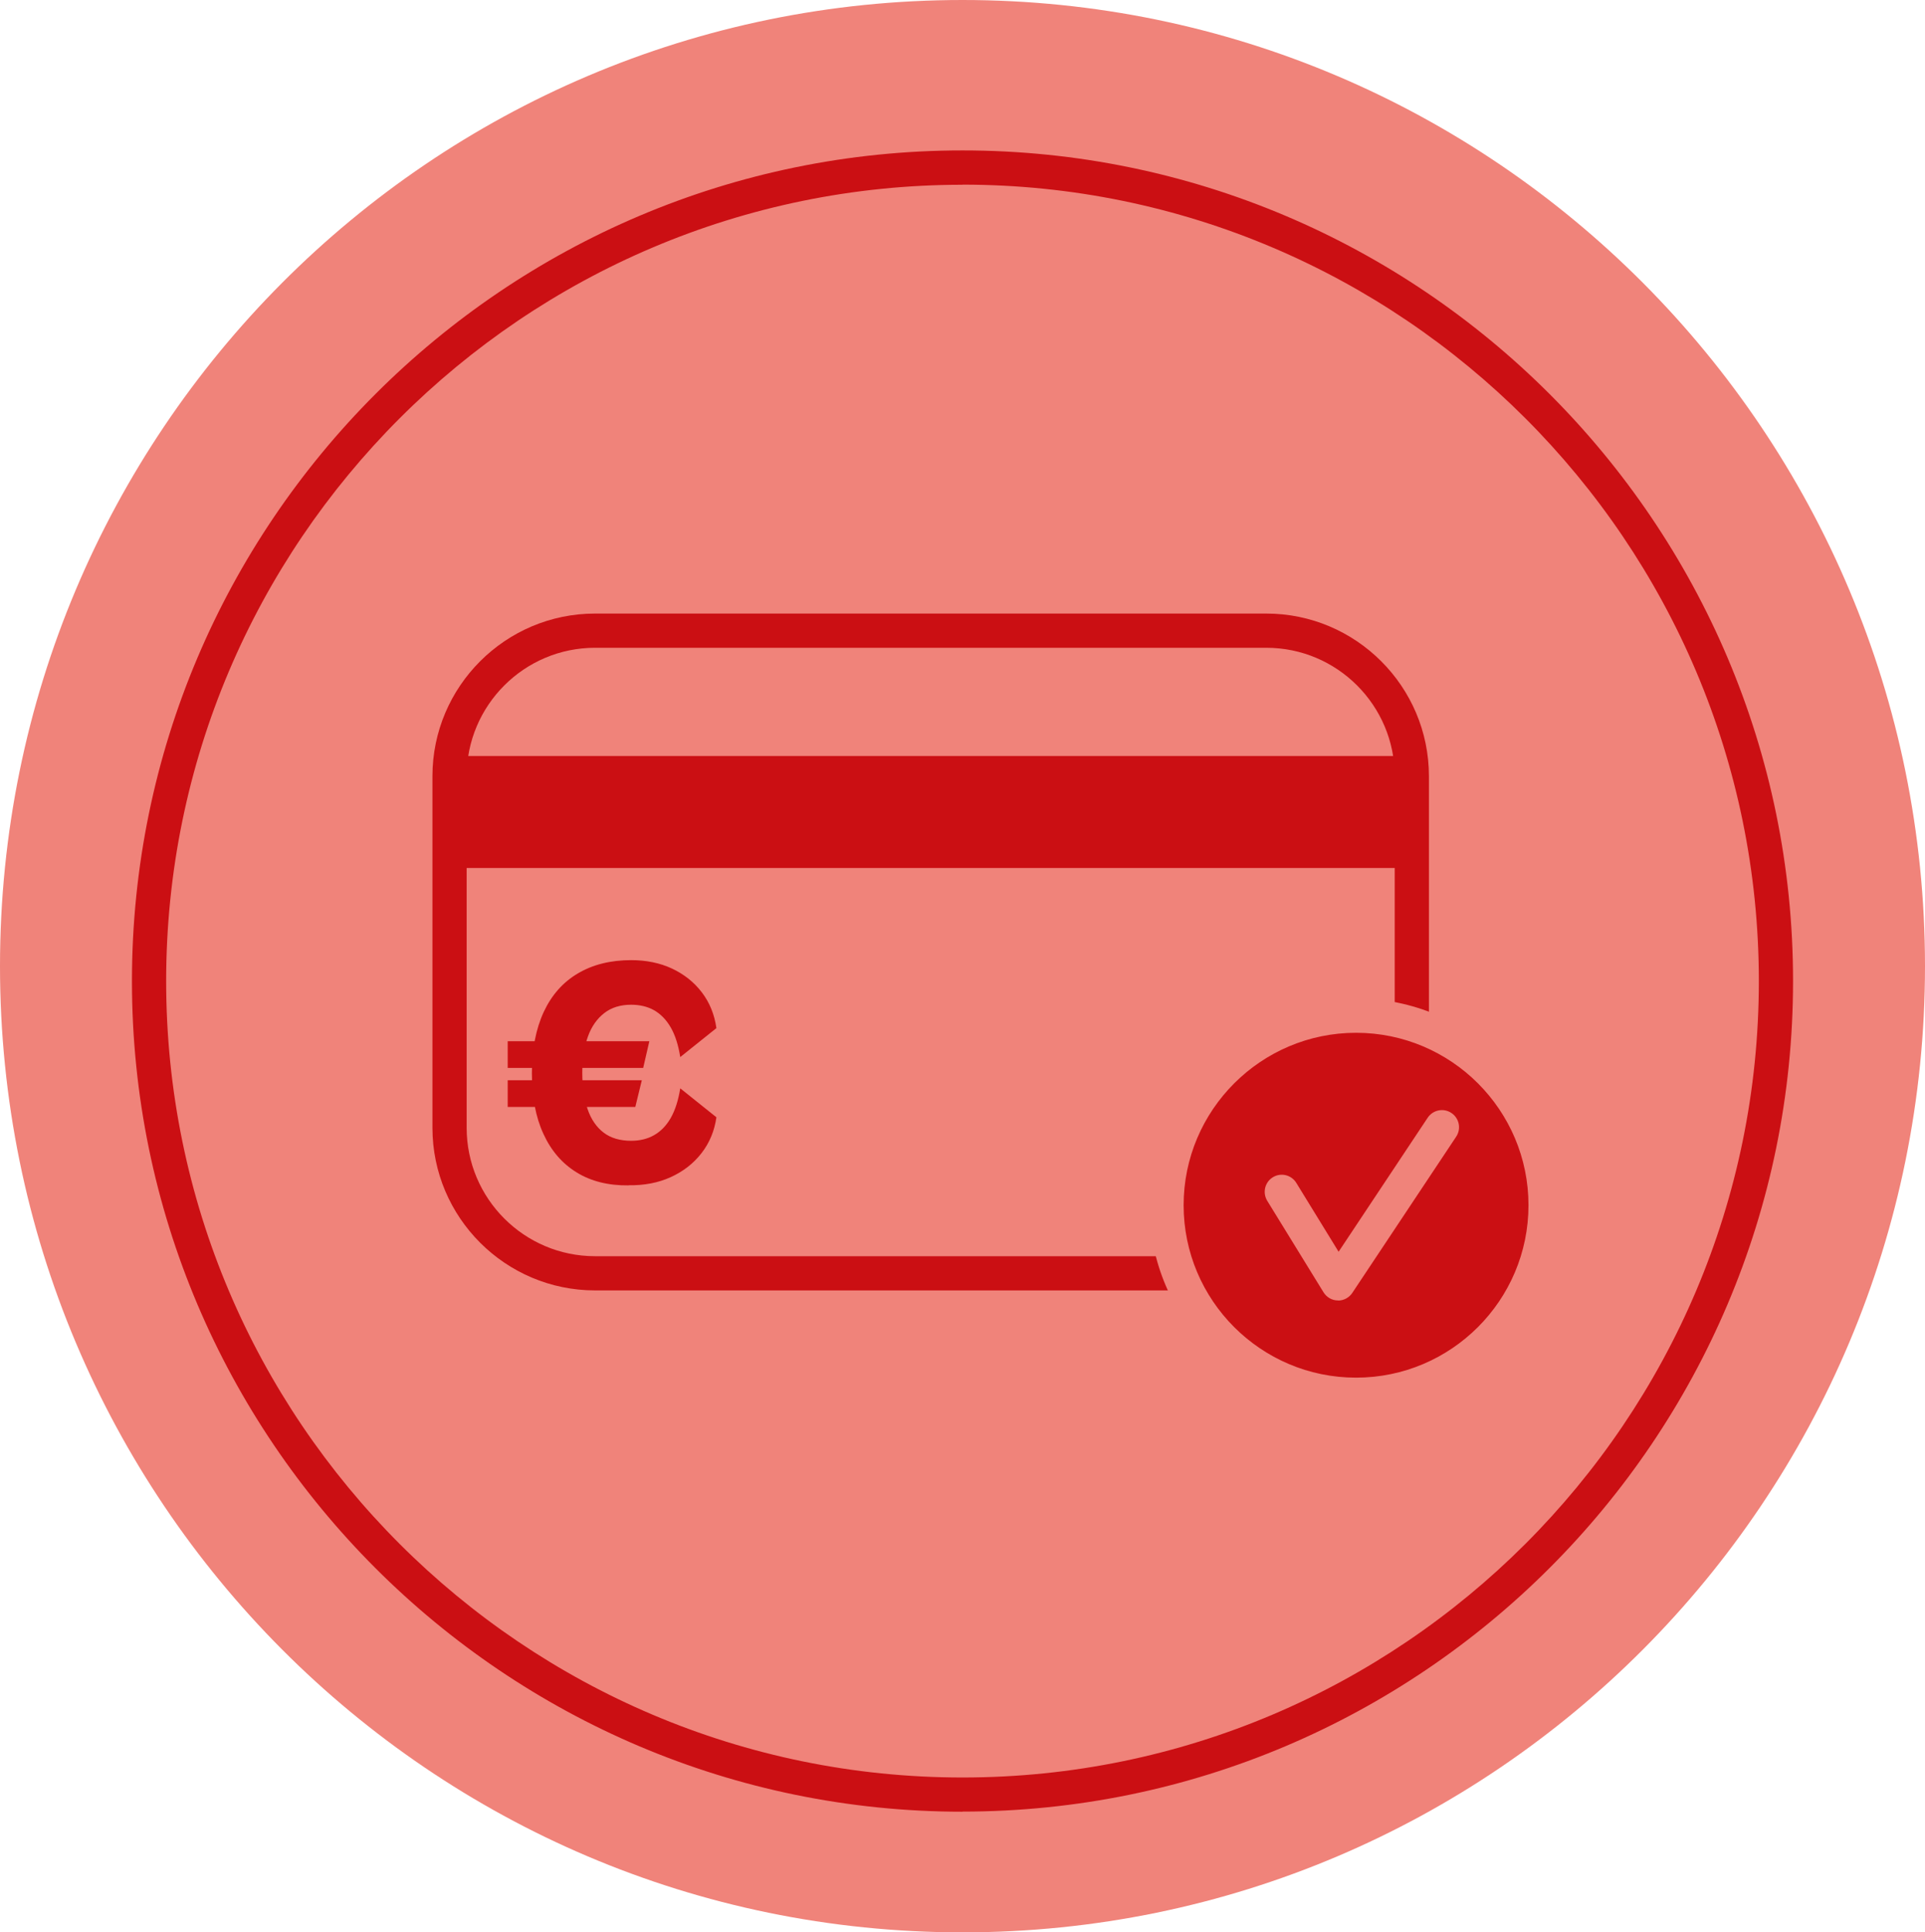
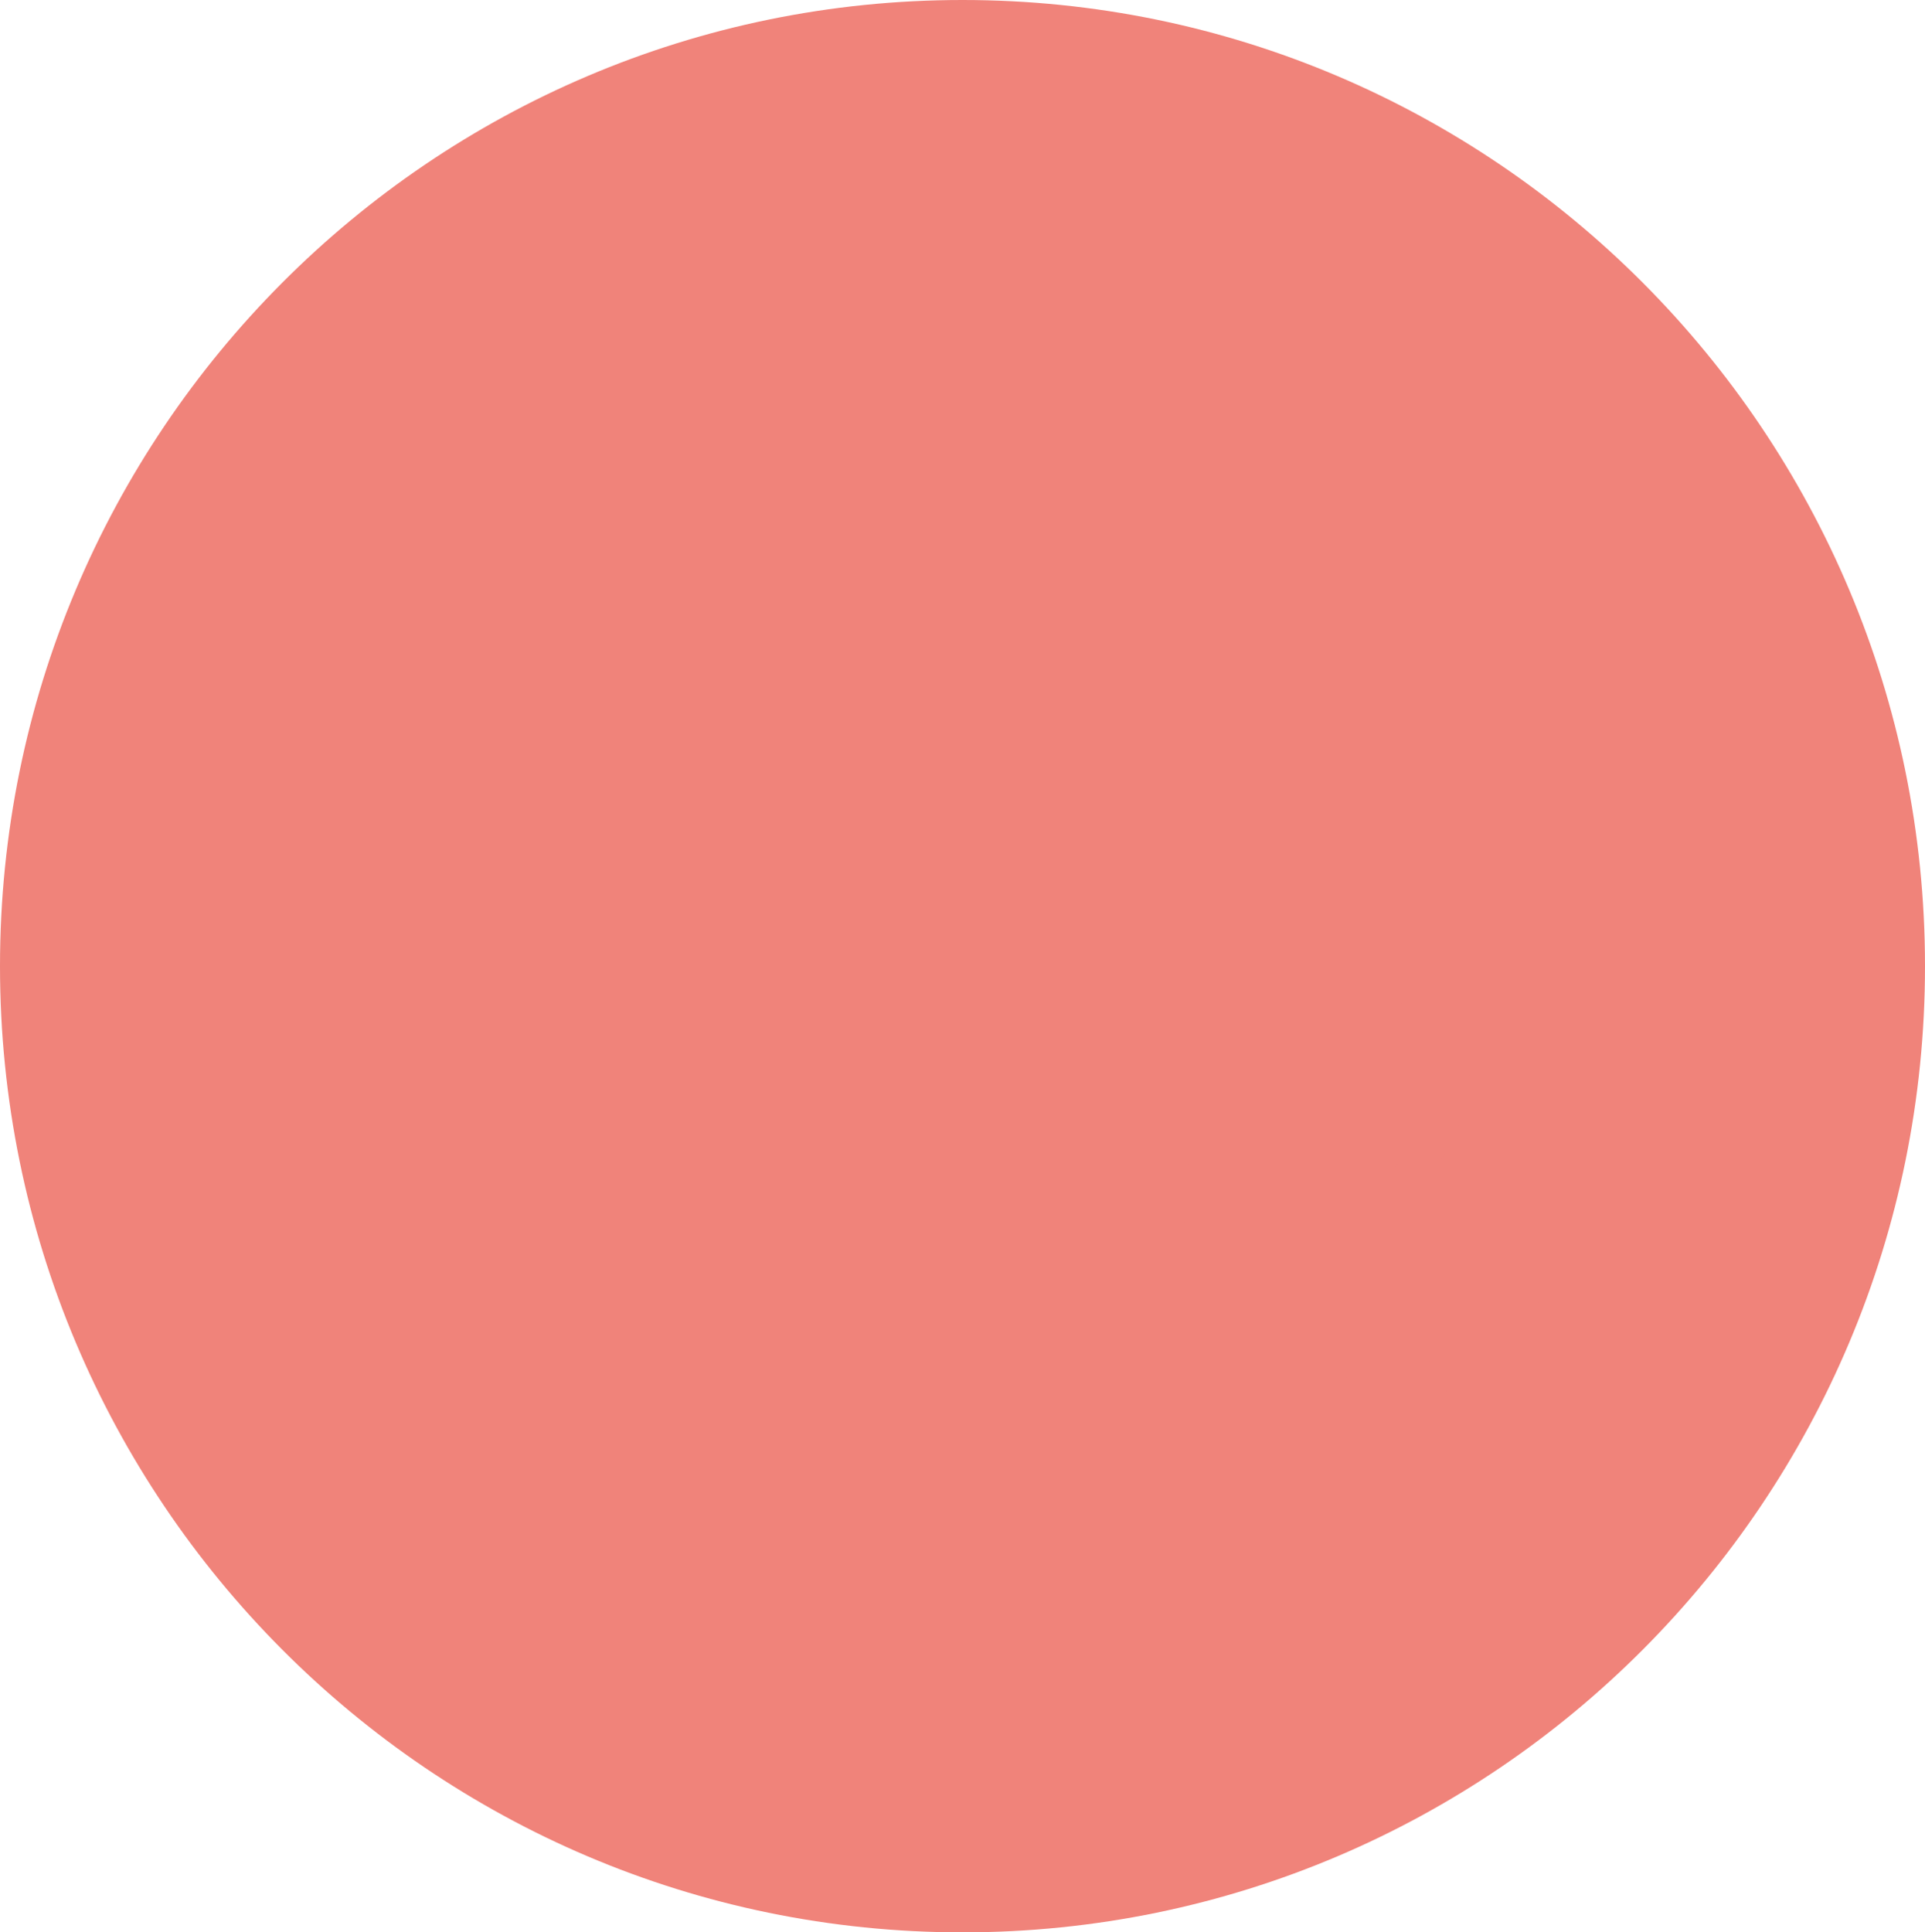
<svg xmlns="http://www.w3.org/2000/svg" viewBox="0 0 168.8 169.43" id="b">
  <defs>
    <style>.d{fill:#cb0f13;}.d,.e{stroke-width:0px;}.e{fill:#f0837a;}</style>
  </defs>
  <g id="c">
    <path d="m168.8,84.72c0,46.79-37.79,84.72-84.4,84.72S0,131.5,0,84.72,37.79,0,84.4,0s84.4,37.93,84.4,84.72" class="e" />
-     <path d="m84.4,158.86c-40.16,0-72.83-32.67-72.83-72.83S44.24,13.19,84.4,13.19s72.83,32.67,72.83,72.83-32.67,72.83-72.83,72.83Zm0-142.66c-38.5,0-69.83,31.33-69.83,69.83s31.33,69.83,69.83,69.83,69.83-31.33,69.83-69.83S122.9,16.19,84.4,16.19Z" class="d" />
-     <path d="m111.04,113.15h-58.86c-7.86,0-14.26-6.4-14.26-14.26v-30.83c0-7.86,6.4-14.26,14.26-14.26h58.86c7.86,0,14.26,6.4,14.26,14.26v30.83c0,7.86-6.4,14.26-14.26,14.26Zm-58.86-56.35c-6.21,0-11.26,5.05-11.26,11.26v30.83c0,6.21,5.05,11.26,11.26,11.26h58.86c6.21,0,11.26-5.05,11.26-11.26v-30.83c0-6.21-5.05-11.26-11.26-11.26h-58.86Z" class="d" />
-     <rect height="9.82" width="84.38" y="66.29" x="39.42" class="d" />
-     <path d="m56.39,93.64h-11.87v-2.34h12.42l-.54,2.34Zm-.68,3.42h-11.19v-2.34h11.76l-.57,2.34Zm-.6,6.88c-1.77.02-3.29-.36-4.55-1.14-1.27-.78-2.24-1.91-2.91-3.38-.68-1.47-1.01-3.25-1.01-5.32s.35-3.88,1.04-5.37c.69-1.48,1.69-2.61,3-3.38,1.3-.77,2.86-1.16,4.67-1.16,1.33,0,2.53.25,3.58.74,1.06.5,1.93,1.19,2.61,2.08.68.89,1.11,1.94,1.28,3.14l-3.17,2.54c-.17-1.07-.45-1.94-.84-2.61s-.88-1.17-1.46-1.5c-.58-.32-1.25-.48-2.01-.48-.93,0-1.72.24-2.35.73s-1.12,1.17-1.44,2.07c-.32.89-.49,1.95-.49,3.17s.16,2.3.47,3.2.79,1.58,1.41,2.05,1.43.71,2.4.71c.76,0,1.43-.16,2.01-.49s1.07-.82,1.46-1.5c.39-.68.67-1.55.84-2.61l3.17,2.54c-.17,1.2-.61,2.25-1.31,3.15-.7.9-1.6,1.6-2.7,2.1s-2.33.73-3.7.71Z" class="d" />
-     <circle r="16.62" cy="105.68" cx="118.91" class="d" />
    <path d="m118.91,123.79c-9.99,0-18.12-8.13-18.12-18.12s8.13-18.12,18.12-18.12,18.12,8.13,18.12,18.12-8.13,18.12-18.12,18.12Zm0-33.23c-8.33,0-15.12,6.78-15.12,15.12s6.78,15.12,15.12,15.12,15.12-6.78,15.12-15.12-6.78-15.12-15.12-15.12Z" class="e" />
    <path d="m117.34,114.03h-.03c-.51,0-.98-.28-1.25-.71l-4.94-8.03c-.43-.71-.21-1.63.49-2.06.71-.44,1.63-.21,2.06.49l3.71,6.04,7.81-11.75c.46-.69,1.39-.88,2.08-.42.69.46.88,1.39.42,2.08l-9.11,13.7c-.28.42-.75.67-1.25.67Z" class="e" />
  </g>
</svg>